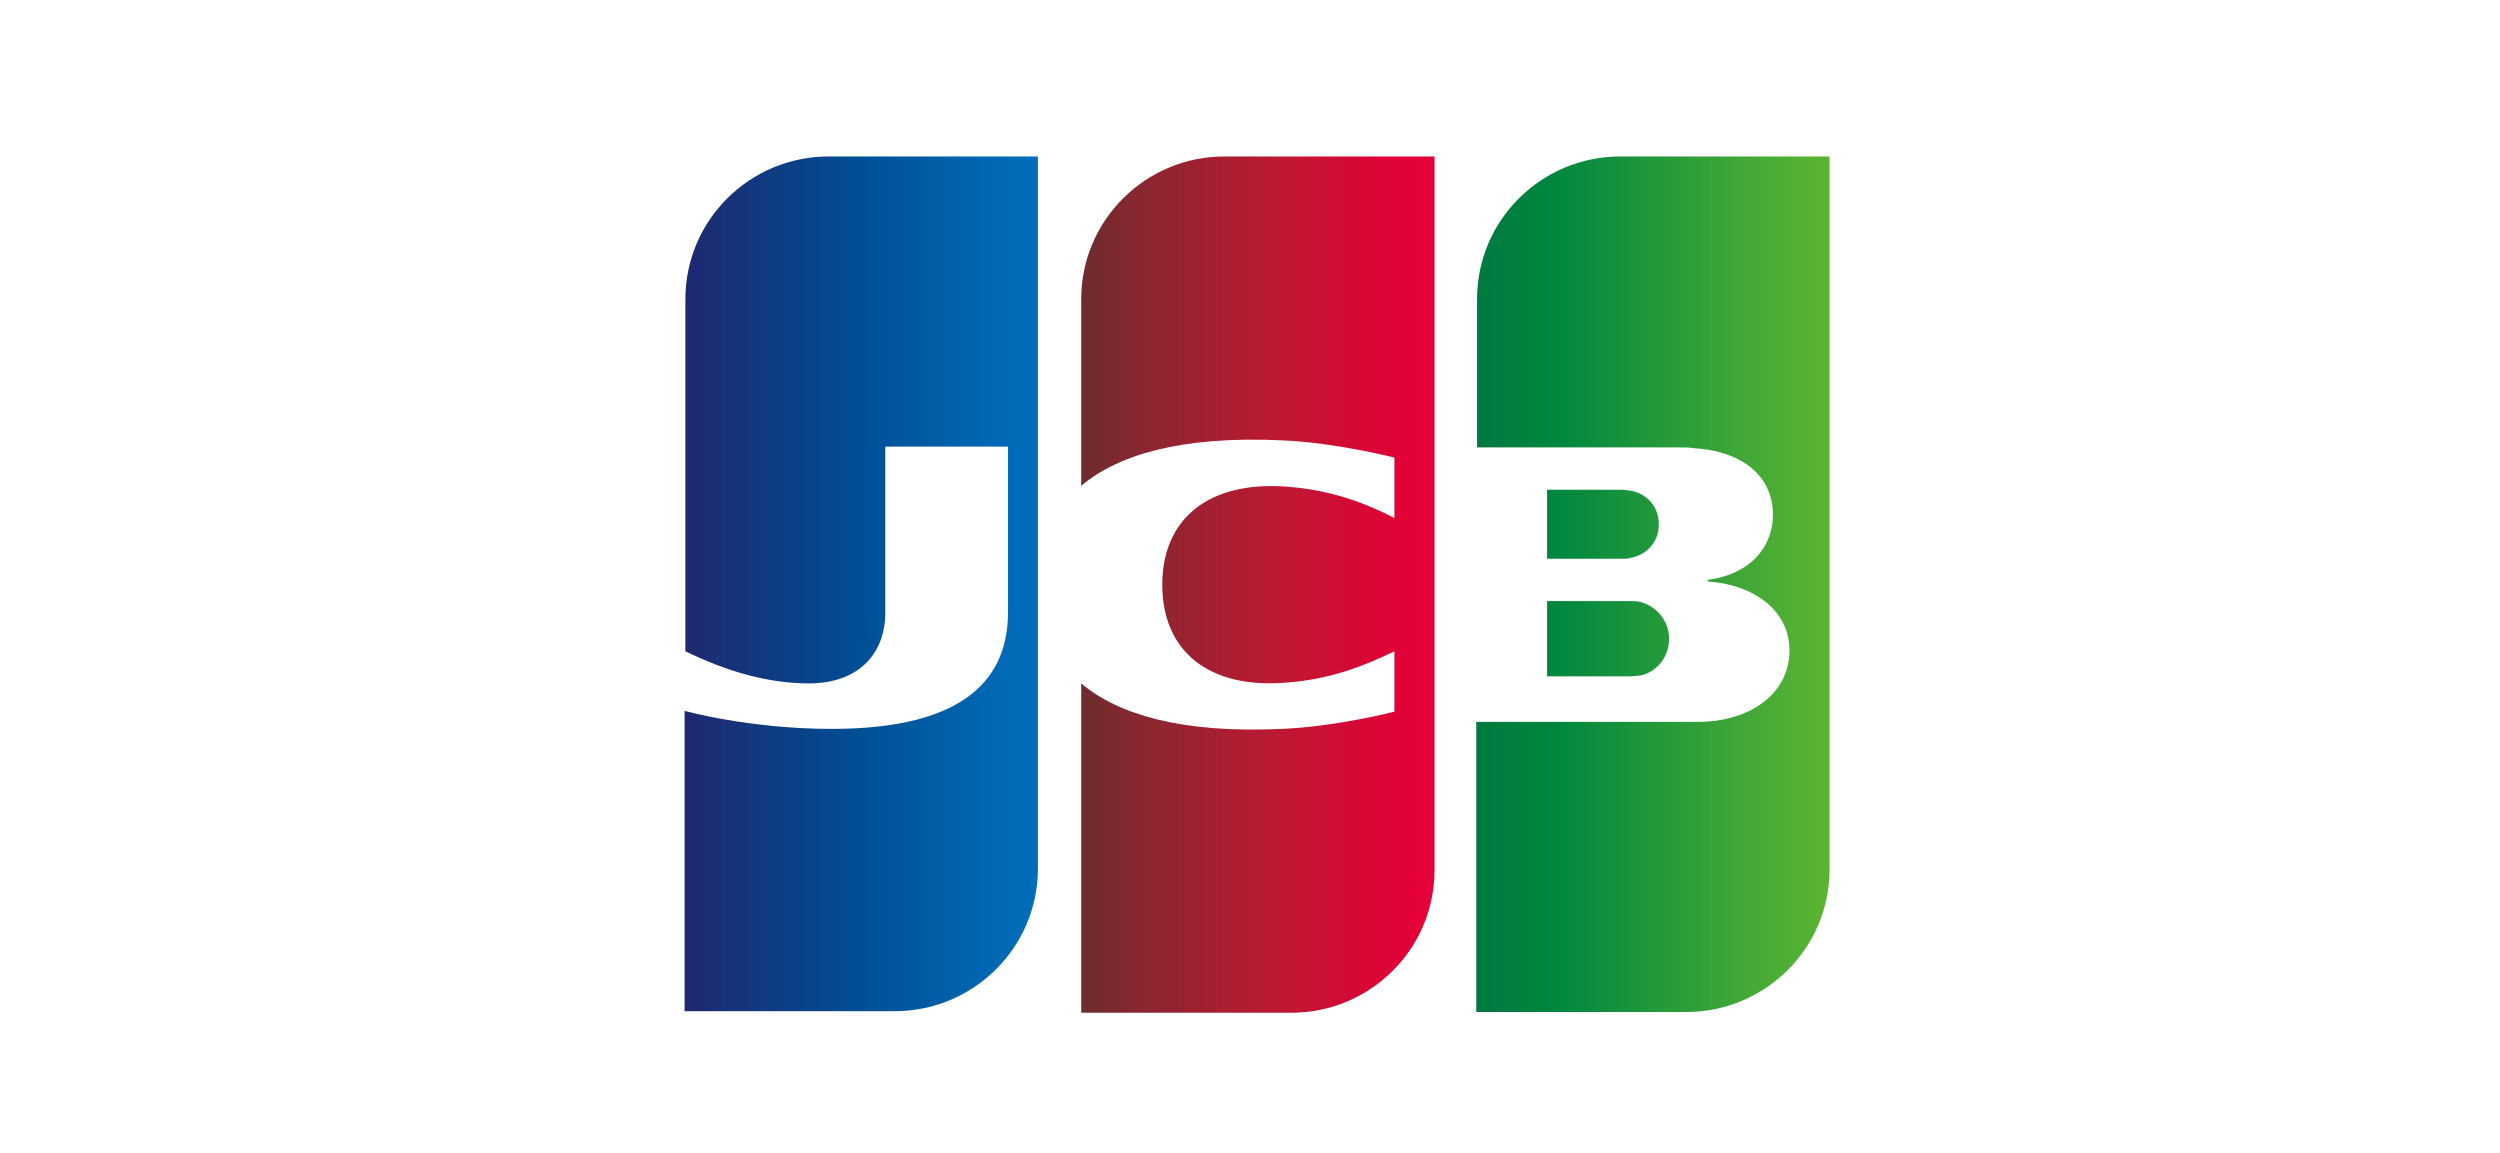
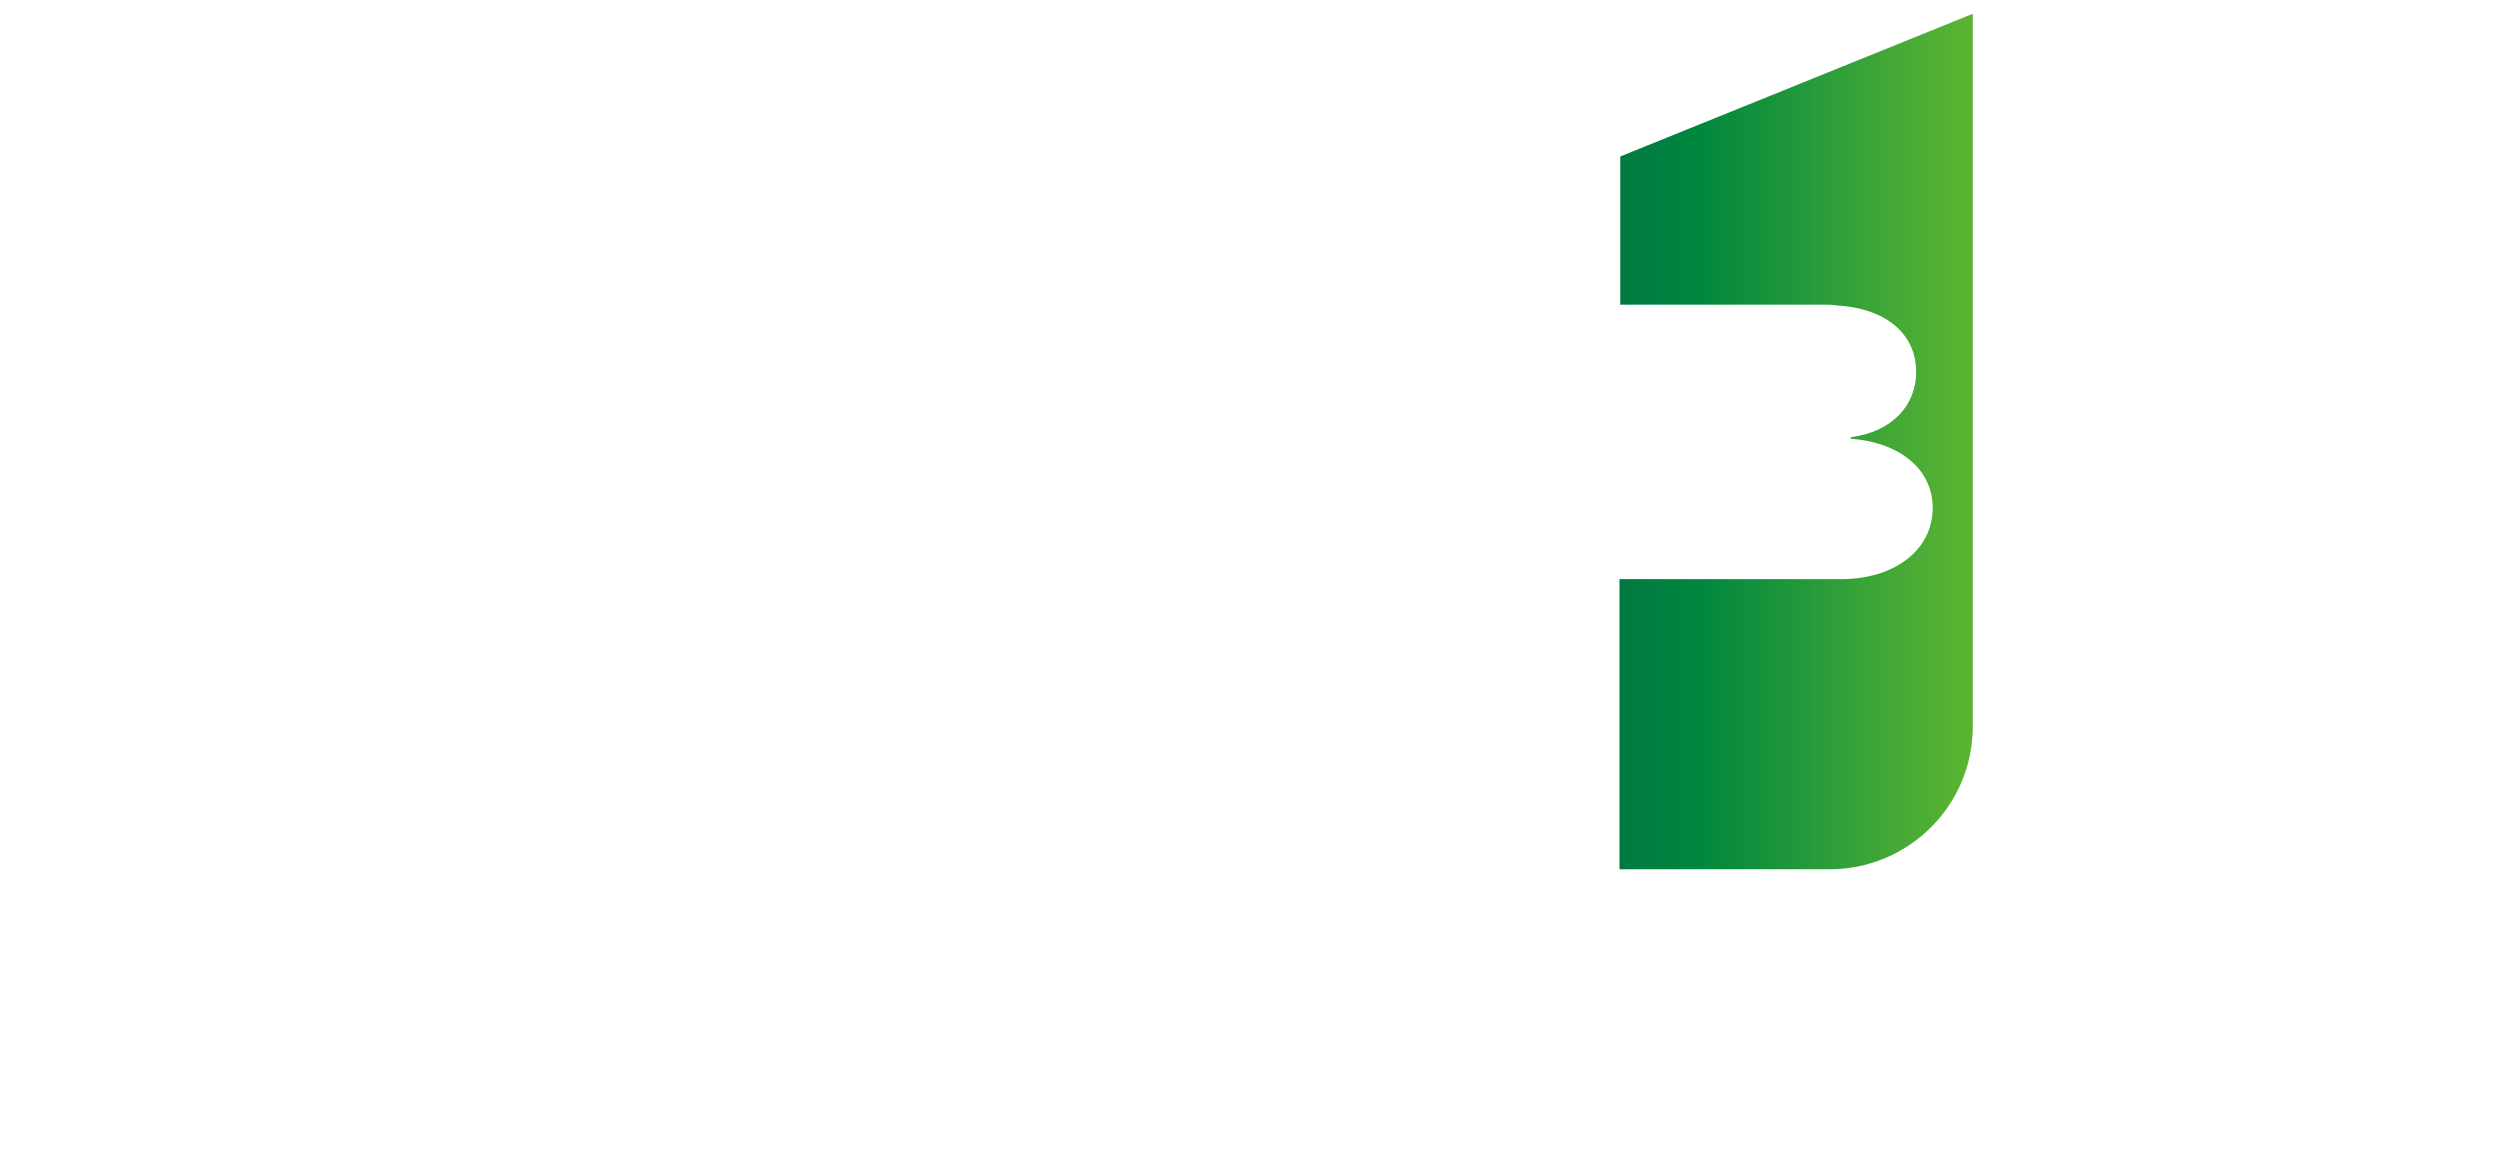
<svg xmlns="http://www.w3.org/2000/svg" xmlns:xlink="http://www.w3.org/1999/xlink" viewBox="0 0 167 77">
  <linearGradient id="a">
    <stop offset="0" stop-color="#007940" />
    <stop offset=".229" stop-color="#00873f" />
    <stop offset=".743" stop-color="#40a737" />
    <stop offset="1" stop-color="#5cb531" />
  </linearGradient>
  <linearGradient id="b" x1="-57.527%" x2="232.391%" xlink:href="#a" y1="50.124%" y2="50.124%" />
  <linearGradient id="c" x1=".183%" x2="100.273%" xlink:href="#a" y1="49.96%" y2="49.96%" />
  <linearGradient id="d" x1="-62.802%" x2="253.671%" xlink:href="#a" y1="49.858%" y2="49.858%" />
  <linearGradient id="e" x1=".176%" x2="101.808%" y1="50.006%" y2="50.006%">
    <stop offset="0" stop-color="#1f286f" />
    <stop offset=".475" stop-color="#004e94" />
    <stop offset=".826" stop-color="#0066b1" />
    <stop offset="1" stop-color="#006fbc" />
  </linearGradient>
  <linearGradient id="f" x1="-.576%" x2="98.133%" y1="49.914%" y2="49.914%">
    <stop offset="0" stop-color="#6c2c2f" />
    <stop offset=".173" stop-color="#882730" />
    <stop offset=".573" stop-color="#be1833" />
    <stop offset=".859" stop-color="#dc0436" />
    <stop offset="1" stop-color="#e60039" />
  </linearGradient>
  <g fill="none" fill-rule="evenodd">
    <path d="m0 0h167v77h-167z" />
    <g fill-rule="nonzero" transform="translate(41 6)">
-       <path d="m86 52.695c0 7.333-5.993 13.305-13.352 13.305h-72.648v-52.695c0-7.333 5.993-13.305 13.352-13.305h72.648z" />
      <g transform="translate(57.614 4.452)">
-         <path d="m4.731 34.729h5.52c.158 0 .526-.052.683-.052 1.051-.21 1.945-1.152 1.945-2.462 0-1.257-.894-2.2-1.945-2.462-.158-.052-.473-.052-.683-.052h-5.52z" fill="url(#b)" />
-         <path d="m9.62 0c-5.257 0-9.567 4.243-9.567 9.533v9.9h13.51c.315 0 .683 0 .946.052 3.049.157 5.309 1.729 5.309 4.452 0 2.148-1.524 3.981-4.363 4.348v.105c3.101.21 5.467 1.938 5.467 4.61 0 2.881-2.628 4.767-6.098 4.767h-14.824v19.381h14.035c5.257 0 9.567-4.243 9.567-9.533v-47.614z" fill="url(#c)" />
-         <path d="m12.196 24.567c0-1.257-.894-2.095-1.945-2.252-.105 0-.368-.052-.526-.052h-4.994v4.61h4.994c.158 0 .473 0 .526-.052 1.051-.157 1.945-.995 1.945-2.252z" fill="url(#d)" />
+         <path d="m9.62 0v9.9h13.51c.315 0 .683 0 .946.052 3.049.157 5.309 1.729 5.309 4.452 0 2.148-1.524 3.981-4.363 4.348v.105c3.101.21 5.467 1.938 5.467 4.61 0 2.881-2.628 4.767-6.098 4.767h-14.824v19.381h14.035c5.257 0 9.567-4.243 9.567-9.533v-47.614z" fill="url(#c)" />
      </g>
-       <path d="m14.351 4.452c-5.257 0-9.567 4.243-9.567 9.533v23.519c2.681 1.31 5.467 2.148 8.253 2.148 3.312 0 5.099-1.99 5.099-4.714v-11.105h8.2v11.052c0 4.295-2.681 7.805-11.775 7.805-5.52 0-9.83-1.205-9.83-1.205v20.062h14.035c5.257 0 9.567-4.243 9.567-9.533v-47.562z" fill="url(#e)" />
-       <path d="m40.792 4.452c-5.257 0-9.567 4.243-9.567 9.533v12.467c2.418-2.043 6.623-3.352 13.405-3.038 3.627.157 7.517 1.152 7.517 1.152v4.033c-1.945-.995-4.258-1.886-7.254-2.095-5.152-.367-8.253 2.148-8.253 6.548 0 4.452 3.101 6.967 8.253 6.548 2.996-.21 5.309-1.152 7.254-2.095v4.033s-3.837.995-7.517 1.152c-6.781.314-10.987-.995-13.405-3.038v22h14.035c5.257 0 9.567-4.243 9.567-9.533v-47.667z" fill="url(#f)" />
    </g>
  </g>
</svg>